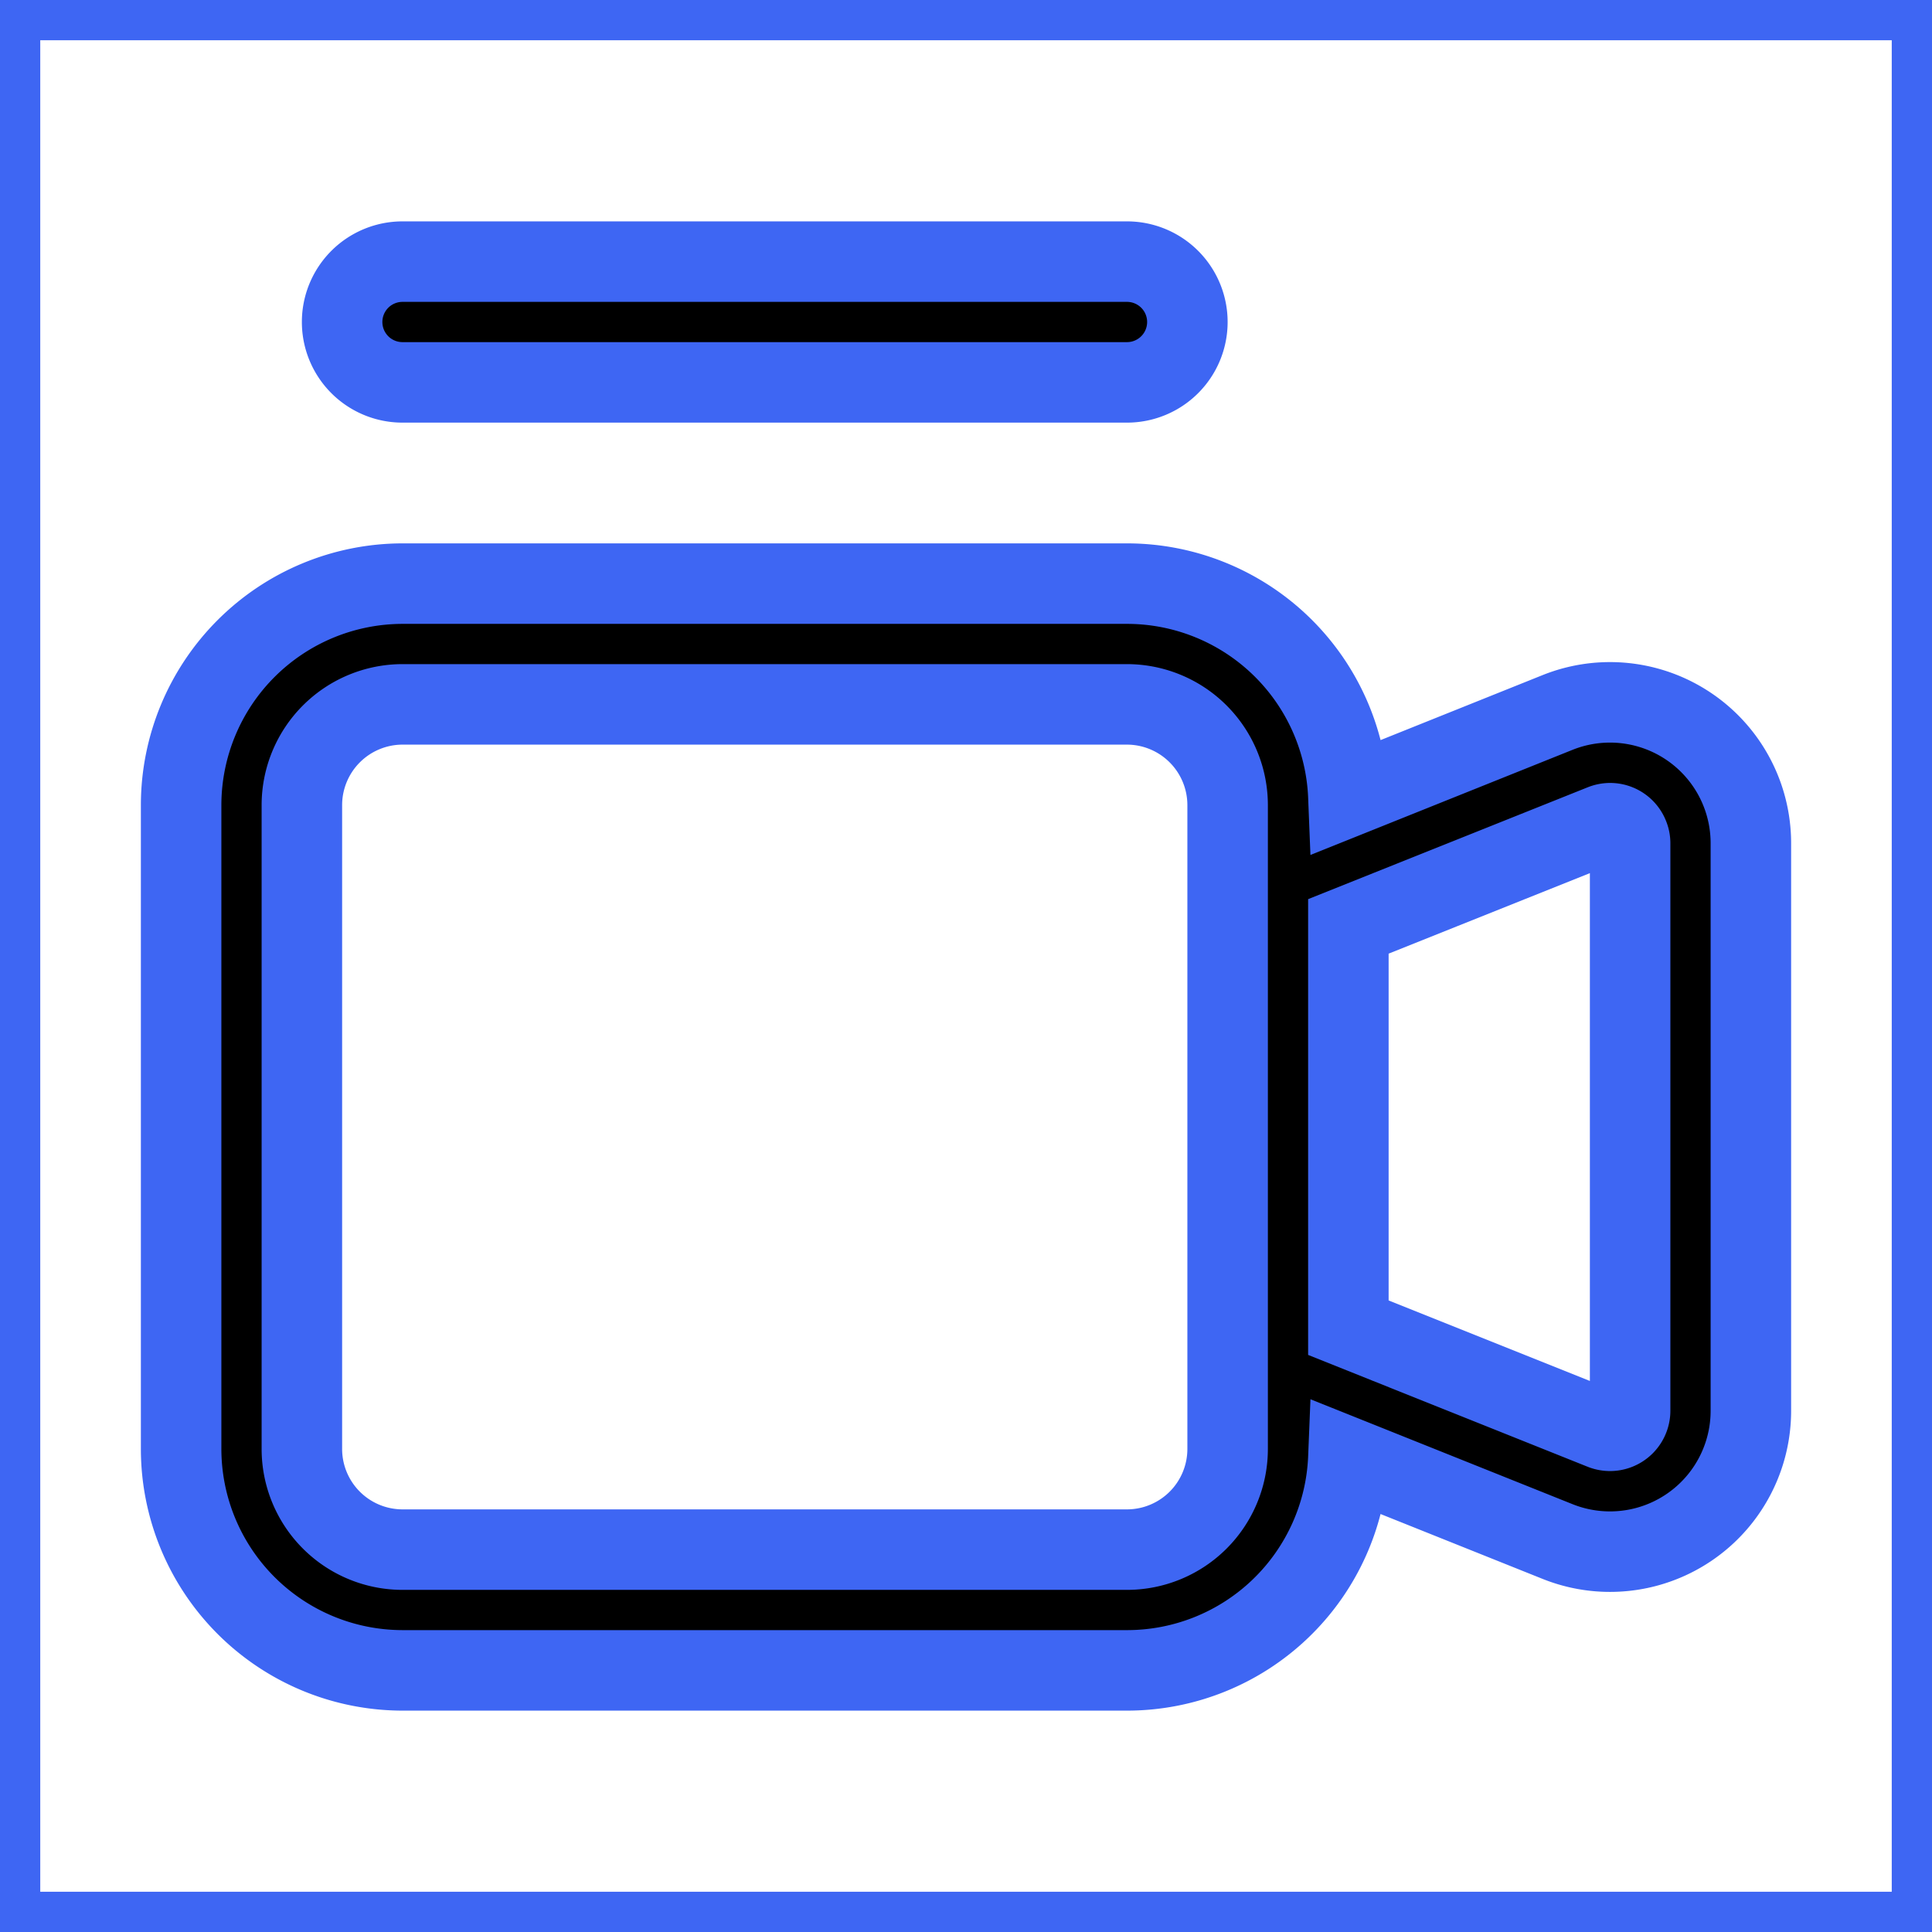
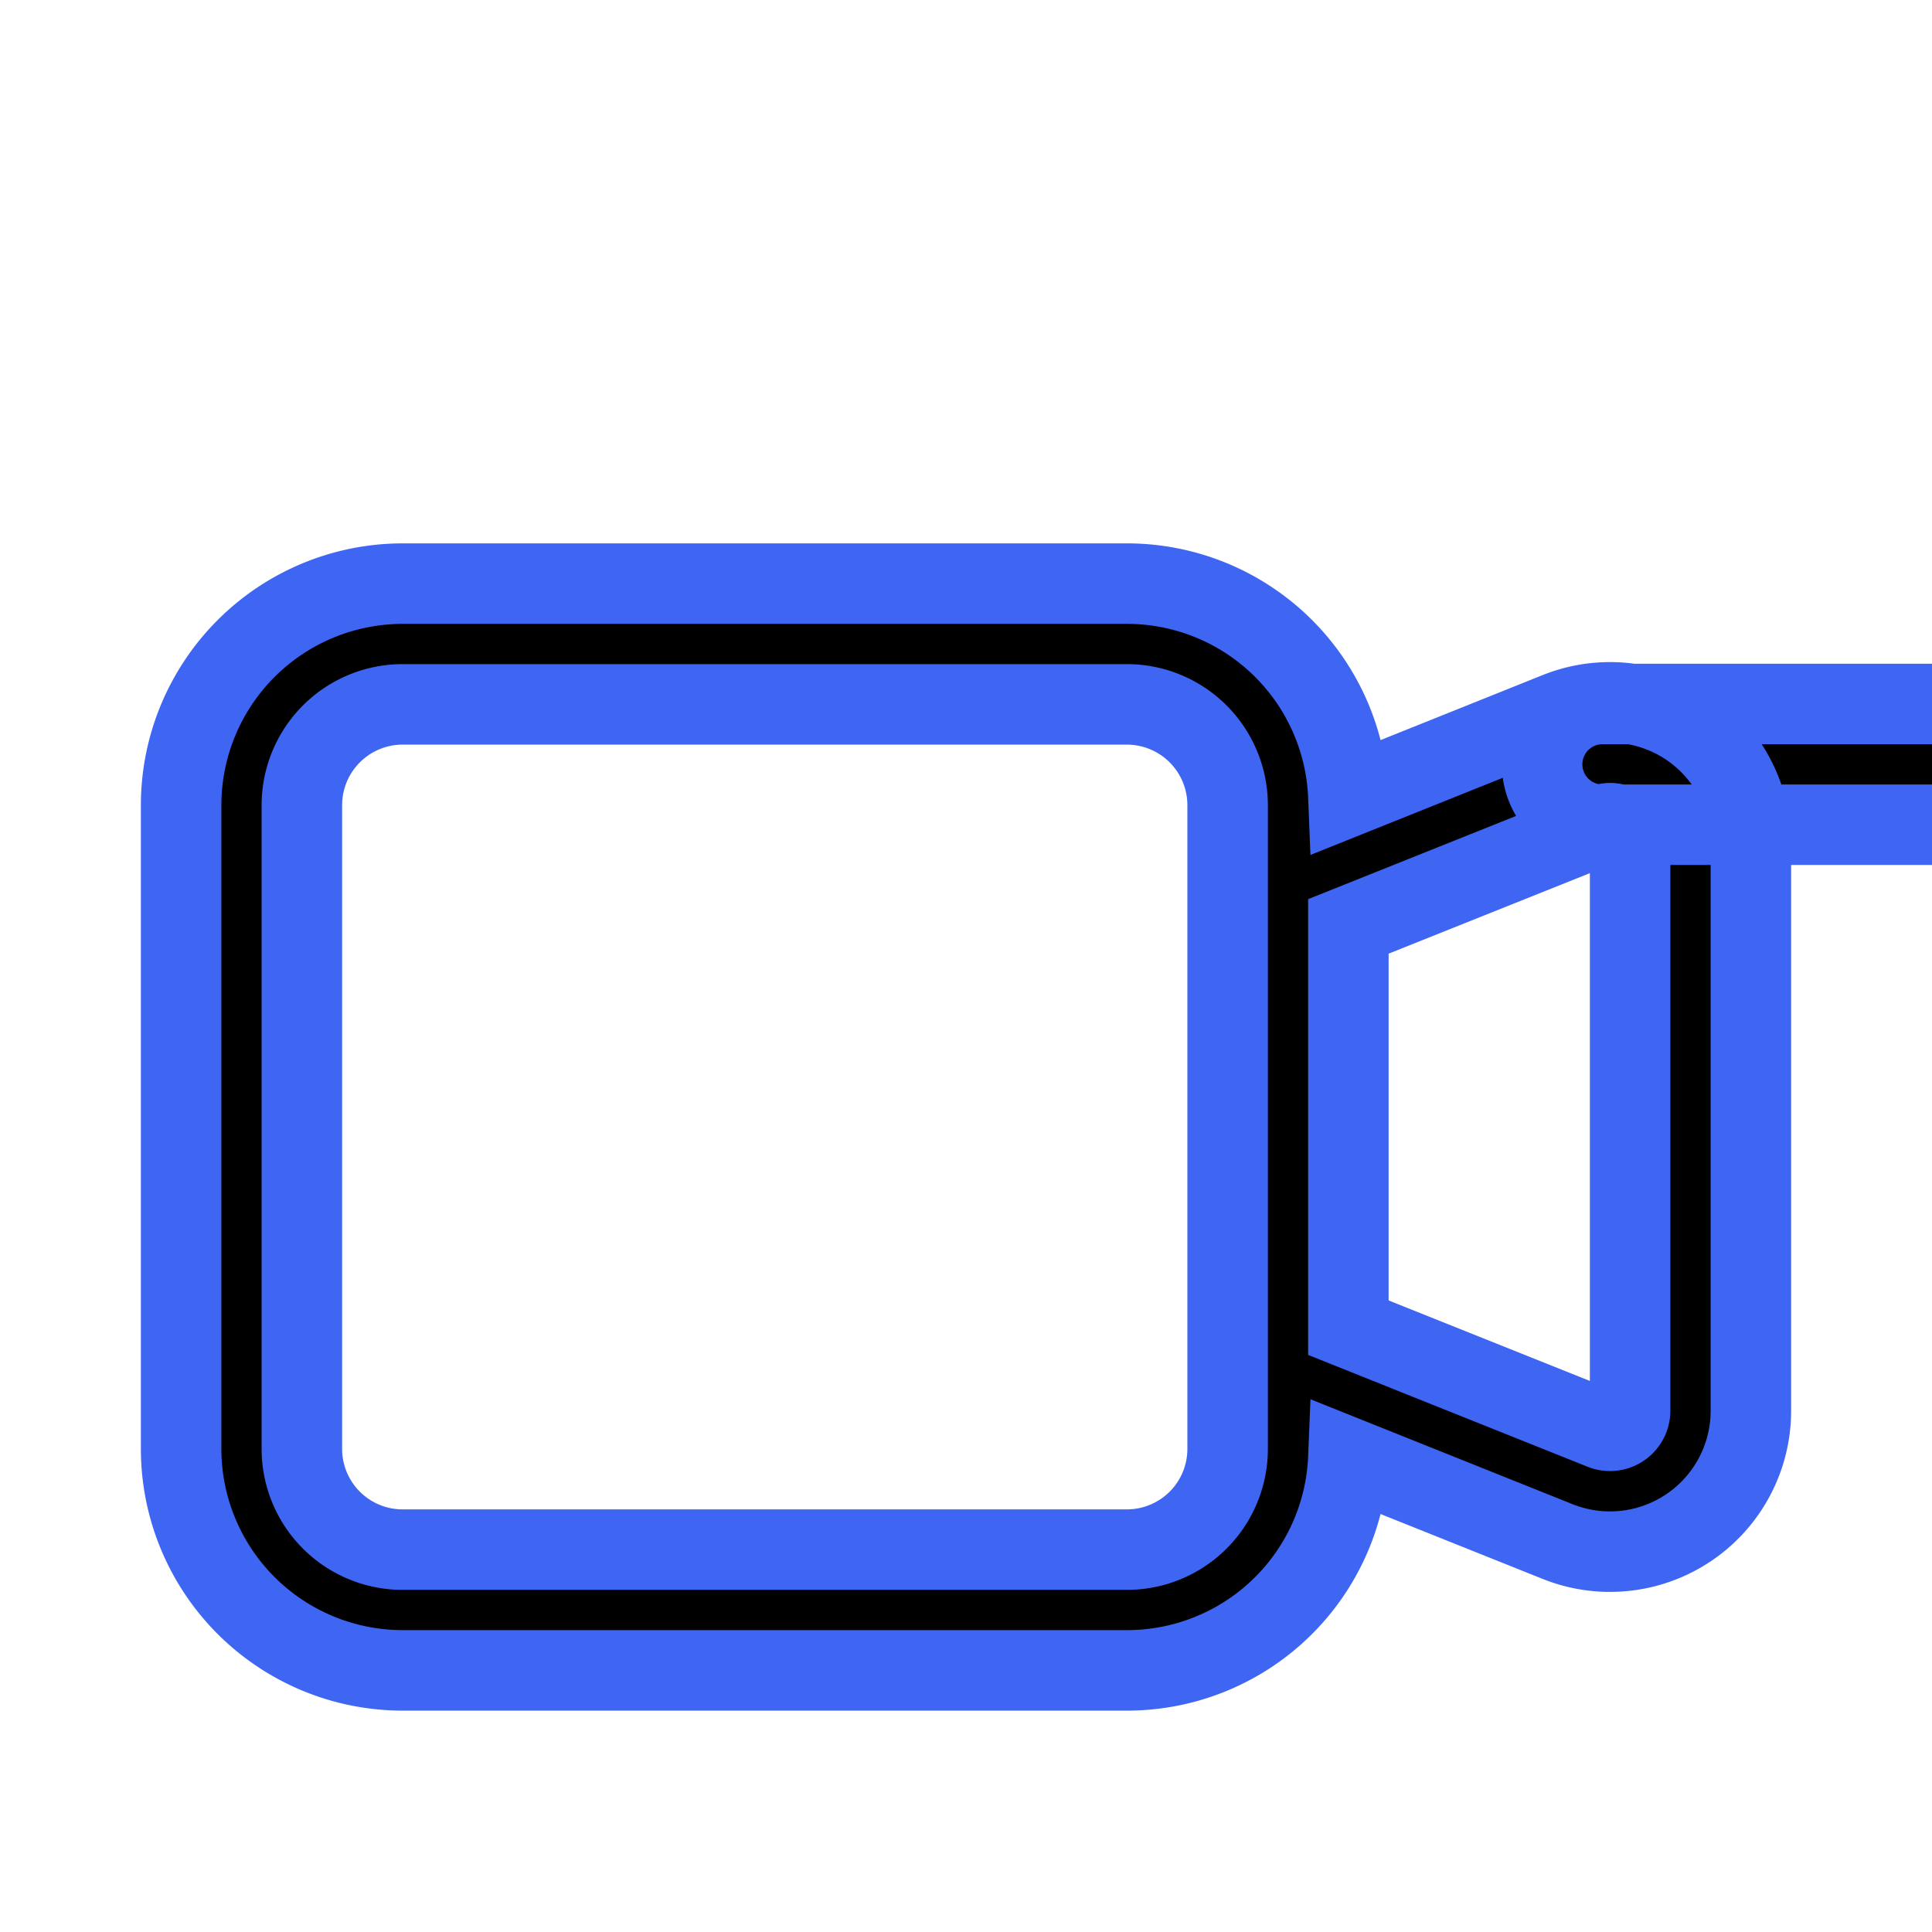
<svg xmlns="http://www.w3.org/2000/svg" width="800px" height="800px" viewBox="0 0 24 24" id="_24x24_On_Light_Media" data-name="24x24/On Light/Media" fill="#3e66f3" stroke="#3e66f3">
  <g id="SVGRepo_bgCarrier" stroke-width="0" />
  <g id="SVGRepo_tracerCarrier" stroke-linecap="round" stroke-linejoin="round" />
  <g id="SVGRepo_iconCarrier">
-     <rect id="view-box" width="24" height="24" fill="none" />
-     <path id="Shape" d="M2.75,17.5A2.753,2.753,0,0,1,0,14.749v-8A2.754,2.754,0,0,1,2.75,4h9A2.753,2.753,0,0,1,14.5,6.643L17.1,5.6a1.75,1.75,0,0,1,2.4,1.625v7.046A1.75,1.75,0,0,1,17.1,15.9l-2.6-1.041A2.752,2.752,0,0,1,11.75,17.5ZM1.5,6.75v8A1.251,1.251,0,0,0,2.75,16h9A1.251,1.251,0,0,0,13,14.749v-8A1.252,1.252,0,0,0,11.75,5.5h-9A1.252,1.252,0,0,0,1.5,6.75Zm16.157.245L14.5,8.258v4.985l3.157,1.263a.254.254,0,0,0,.093.018.25.25,0,0,0,.25-.25V7.227a.239.239,0,0,0-.018-.093.248.248,0,0,0-.232-.158A.257.257,0,0,0,17.657,6.995ZM2.75,1.5a.75.75,0,1,1,0-1.5h9a.75.75,0,0,1,0,1.5Z" transform="translate(2.25 3.25)" fill="#" />
+     <path id="Shape" d="M2.75,17.5A2.753,2.753,0,0,1,0,14.749v-8A2.754,2.754,0,0,1,2.75,4h9A2.753,2.753,0,0,1,14.5,6.643L17.1,5.6a1.75,1.75,0,0,1,2.4,1.625v7.046A1.75,1.75,0,0,1,17.1,15.9l-2.6-1.041A2.752,2.752,0,0,1,11.75,17.5ZM1.5,6.75v8A1.251,1.251,0,0,0,2.75,16h9A1.251,1.251,0,0,0,13,14.749v-8A1.252,1.252,0,0,0,11.75,5.5h-9A1.252,1.252,0,0,0,1.5,6.75Zm16.157.245L14.5,8.258v4.985l3.157,1.263a.254.254,0,0,0,.093.018.25.25,0,0,0,.25-.25V7.227a.239.239,0,0,0-.018-.093.248.248,0,0,0-.232-.158A.257.257,0,0,0,17.657,6.995Za.75.75,0,1,1,0-1.5h9a.75.75,0,0,1,0,1.5Z" transform="translate(2.25 3.25)" fill="#" />
  </g>
</svg>